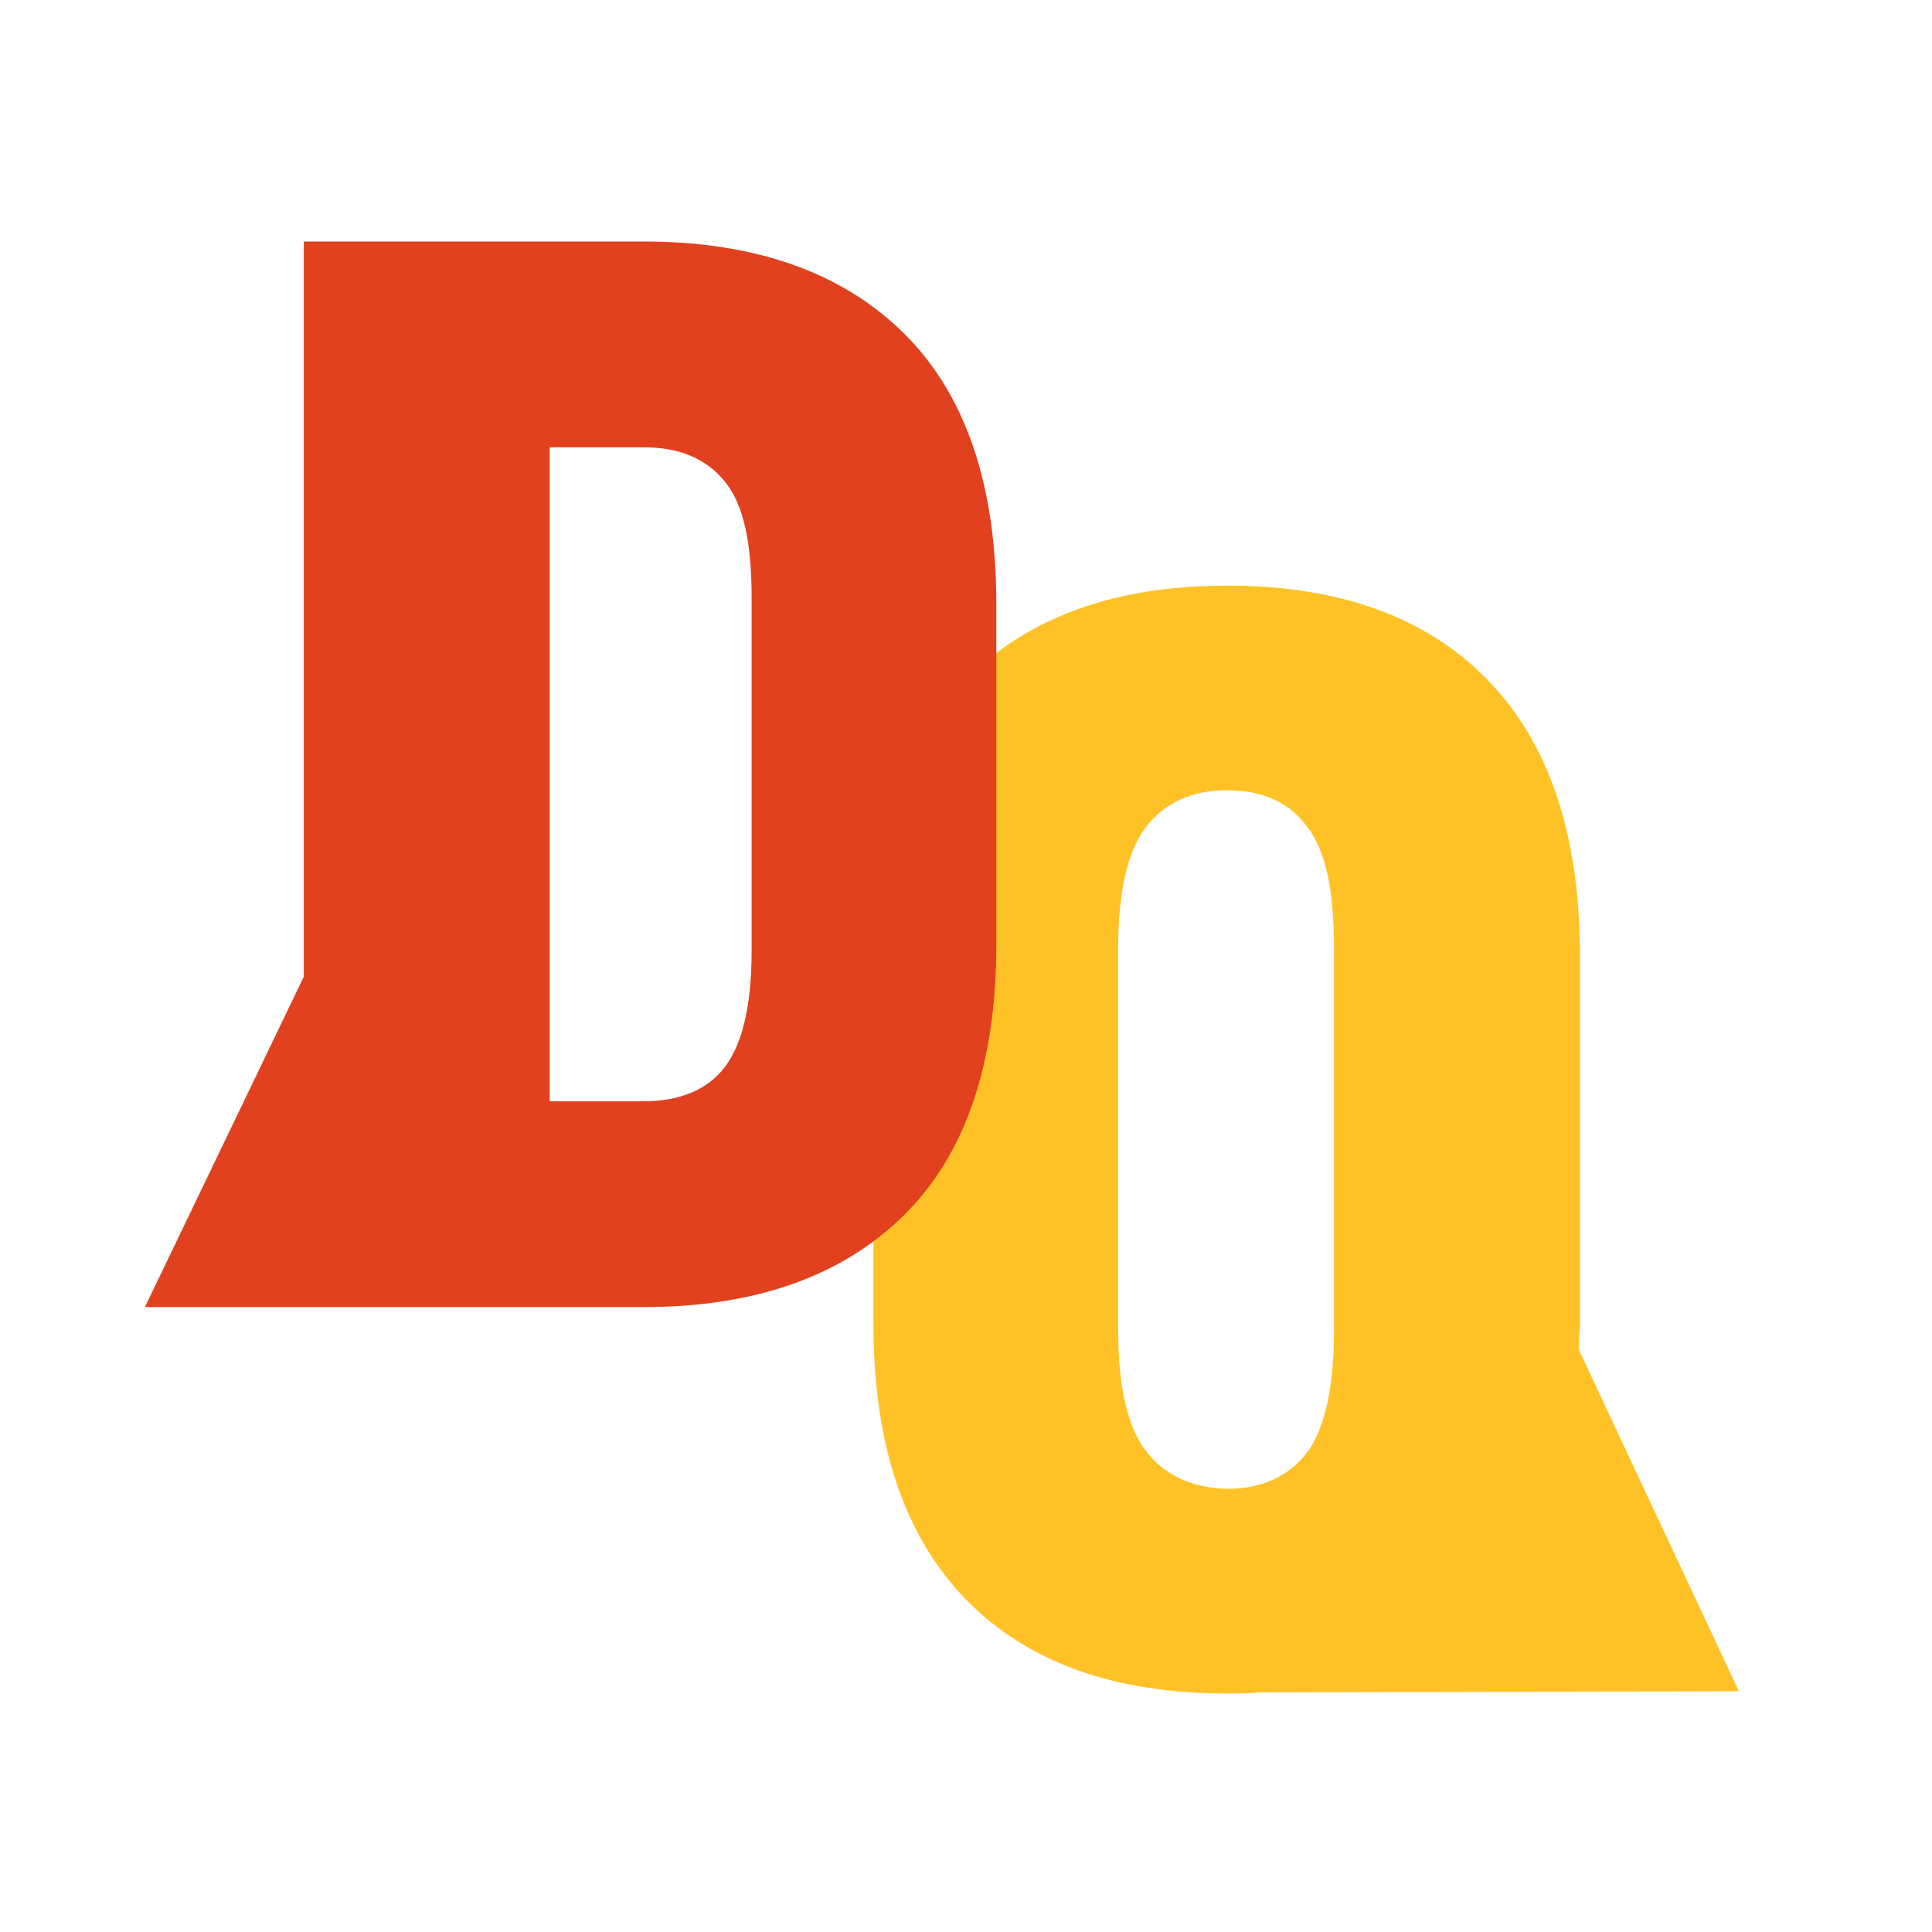
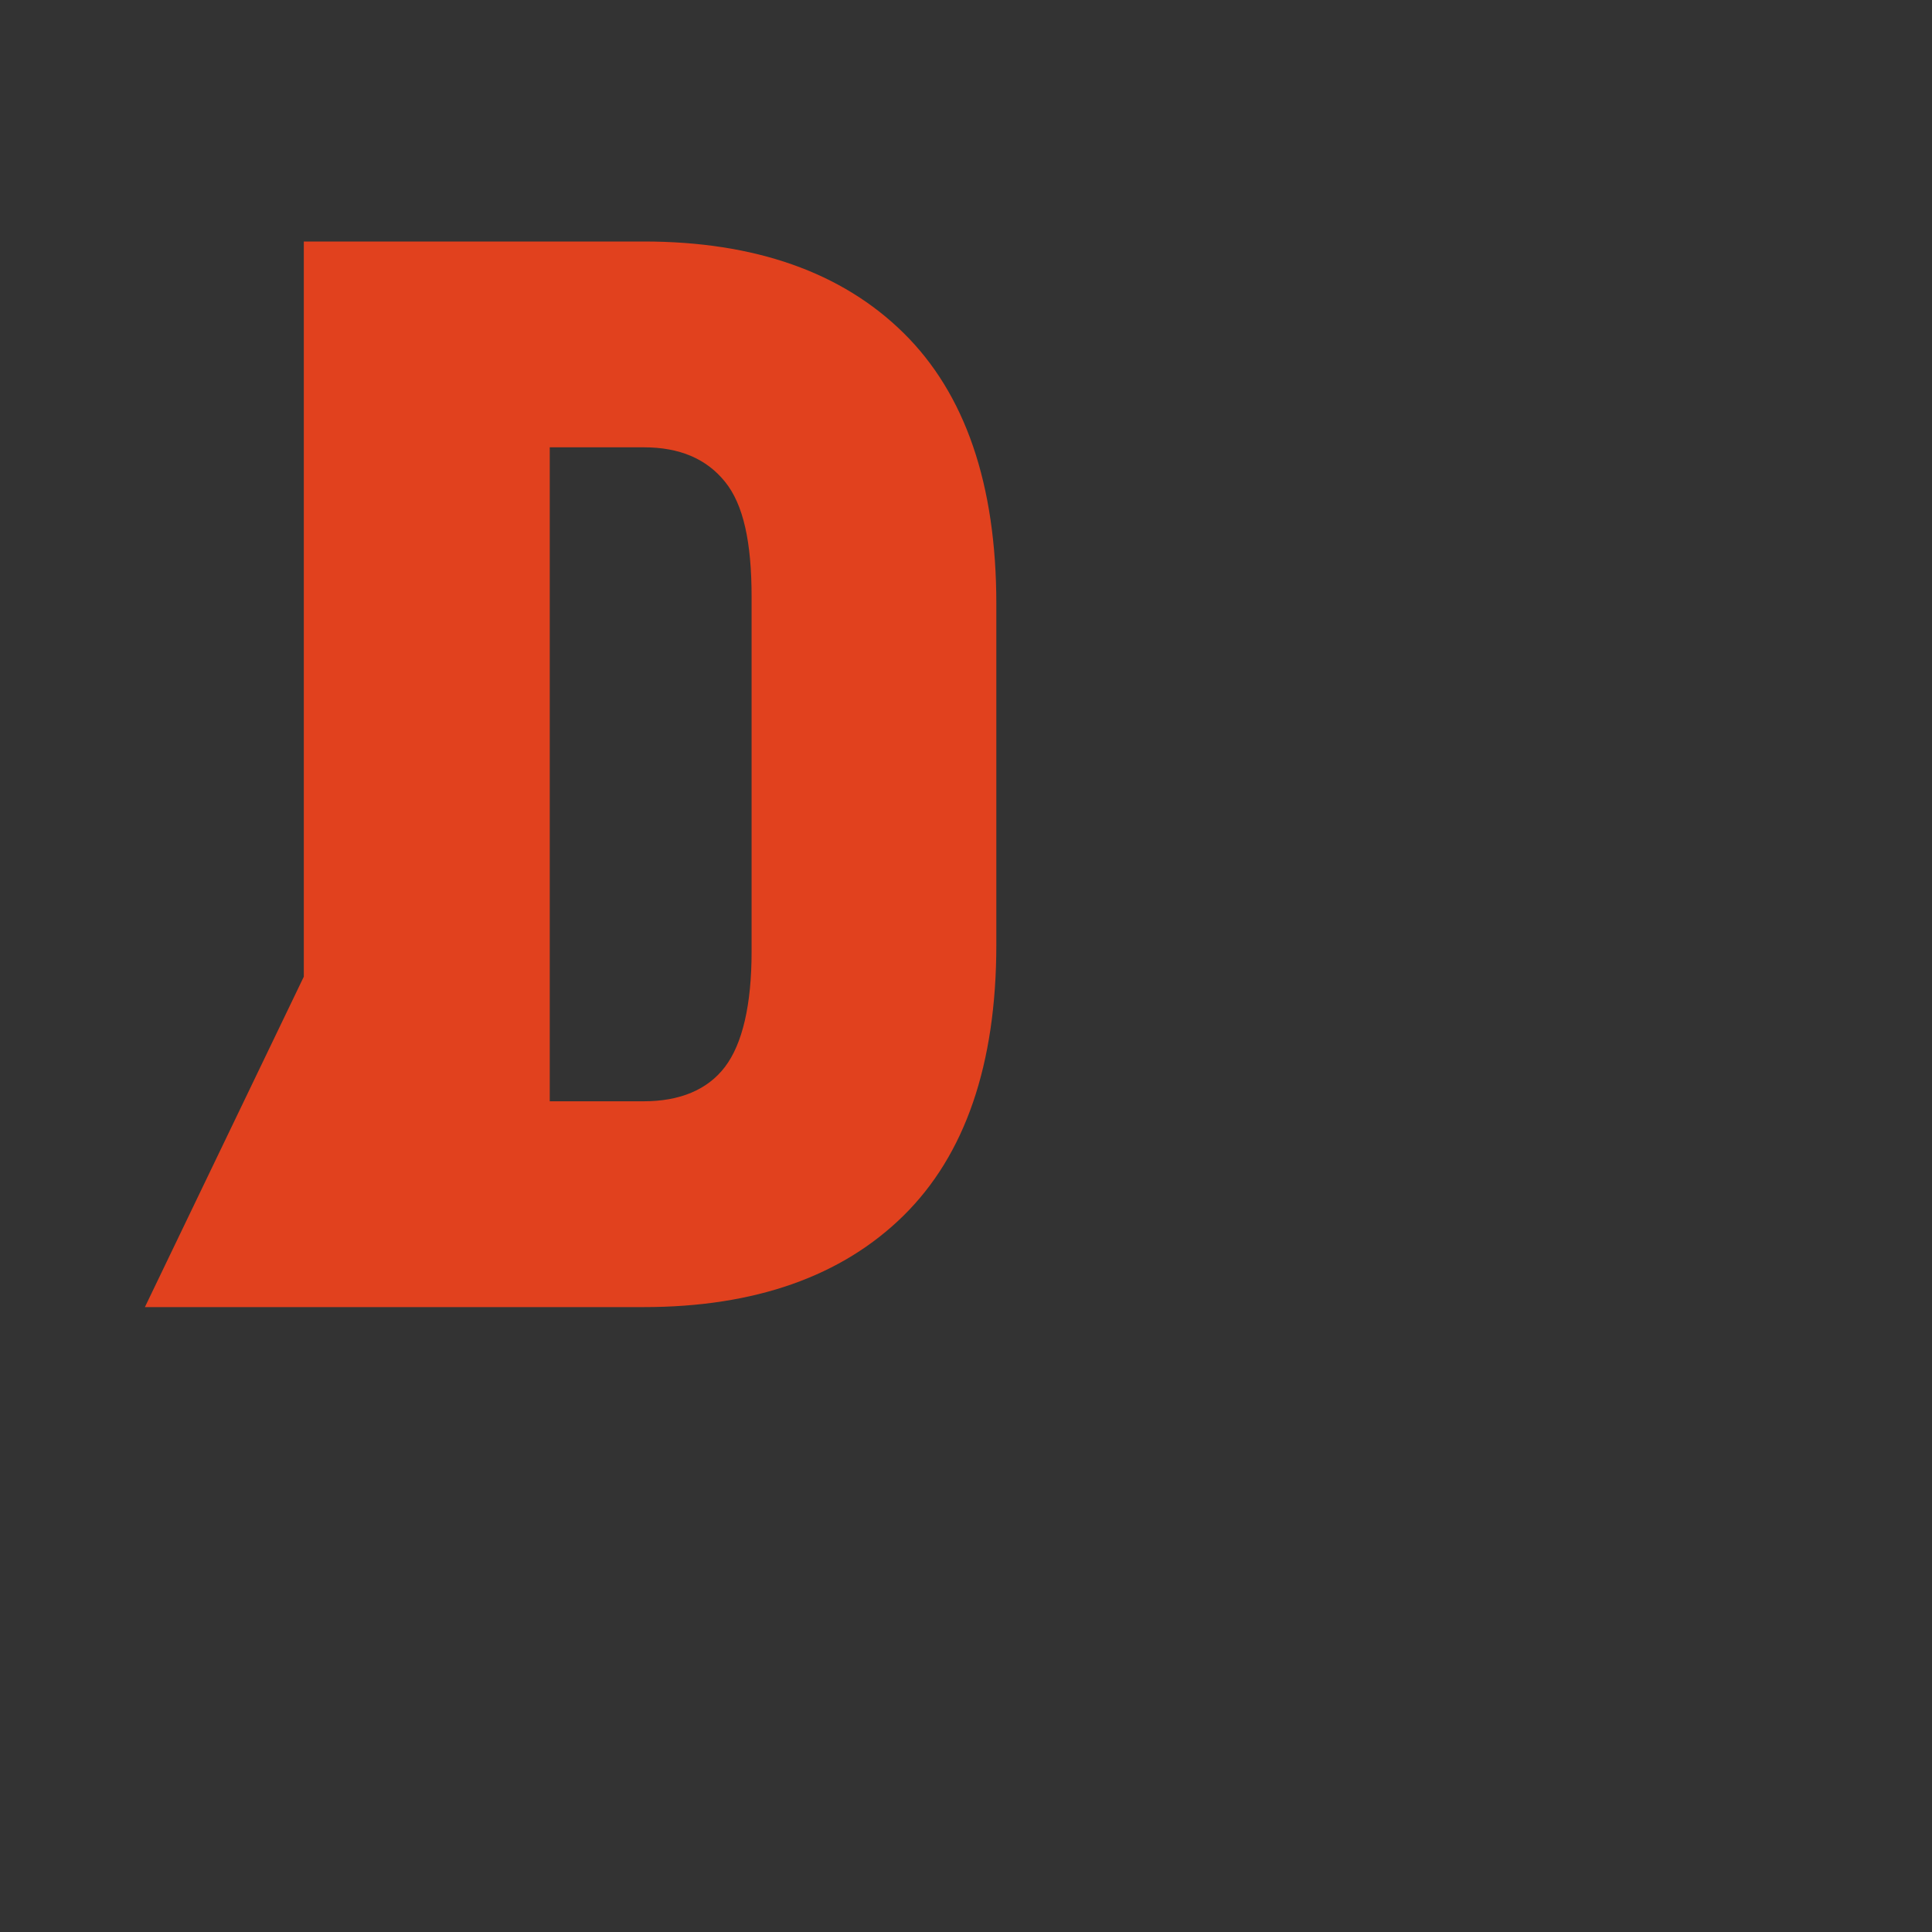
<svg xmlns="http://www.w3.org/2000/svg" width="40" height="40" viewBox="0 0 40 40" fill="none">
  <rect x="0" y="0" width="40" height="40" fill="#333333" stroke="none" />
  <g clip-path="url(#clip0_244_16955)">
-     <path d="M40 0H0V40H40V0Z" fill="white" />
-     <path d="M36.001 35.015C34.896 32.648 33.791 30.305 32.686 27.938C32.686 27.748 32.71 27.582 32.71 27.393V19.771C32.71 17.262 32.062 15.368 30.789 14.066C29.516 12.764 27.715 12.125 25.409 12.125C23.104 12.125 21.302 12.764 20.005 14.066C18.733 15.368 18.084 17.262 18.084 19.771V27.417C18.084 29.926 18.733 31.82 20.005 33.121C21.278 34.423 23.079 35.062 25.409 35.062C25.649 35.062 25.865 35.062 26.082 35.039L36.001 35.015ZM23.728 30.044C23.344 29.547 23.151 28.719 23.151 27.535V19.629C23.151 18.469 23.344 17.617 23.728 17.12C24.112 16.622 24.665 16.362 25.409 16.362C26.154 16.362 26.706 16.622 27.066 17.12C27.451 17.617 27.619 18.445 27.619 19.629V27.559C27.619 28.719 27.427 29.571 27.066 30.068C26.682 30.565 26.13 30.825 25.409 30.825C24.665 30.802 24.112 30.541 23.728 30.044Z" fill="#FFC226" />
    <path d="M18.707 6.894C17.434 5.639 15.633 5 13.327 5H6.29V20.221L3 27.062H13.327C15.633 27.062 17.434 26.422 18.707 25.168C19.98 23.913 20.628 22.043 20.628 19.558V12.504C20.628 10.018 19.98 8.148 18.707 6.894ZM15.561 19.7C15.561 20.812 15.369 21.617 15.008 22.091C14.648 22.564 14.072 22.801 13.327 22.801H11.382V9.261H13.327C14.072 9.261 14.624 9.498 15.008 9.971C15.393 10.444 15.561 11.226 15.561 12.362V19.7Z" fill="#E1411E" />
  </g>
  <defs>
    <clipPath id="clip0_244_16955">
      <rect width="40" height="40" fill="white" />
    </clipPath>
  </defs>
</svg>